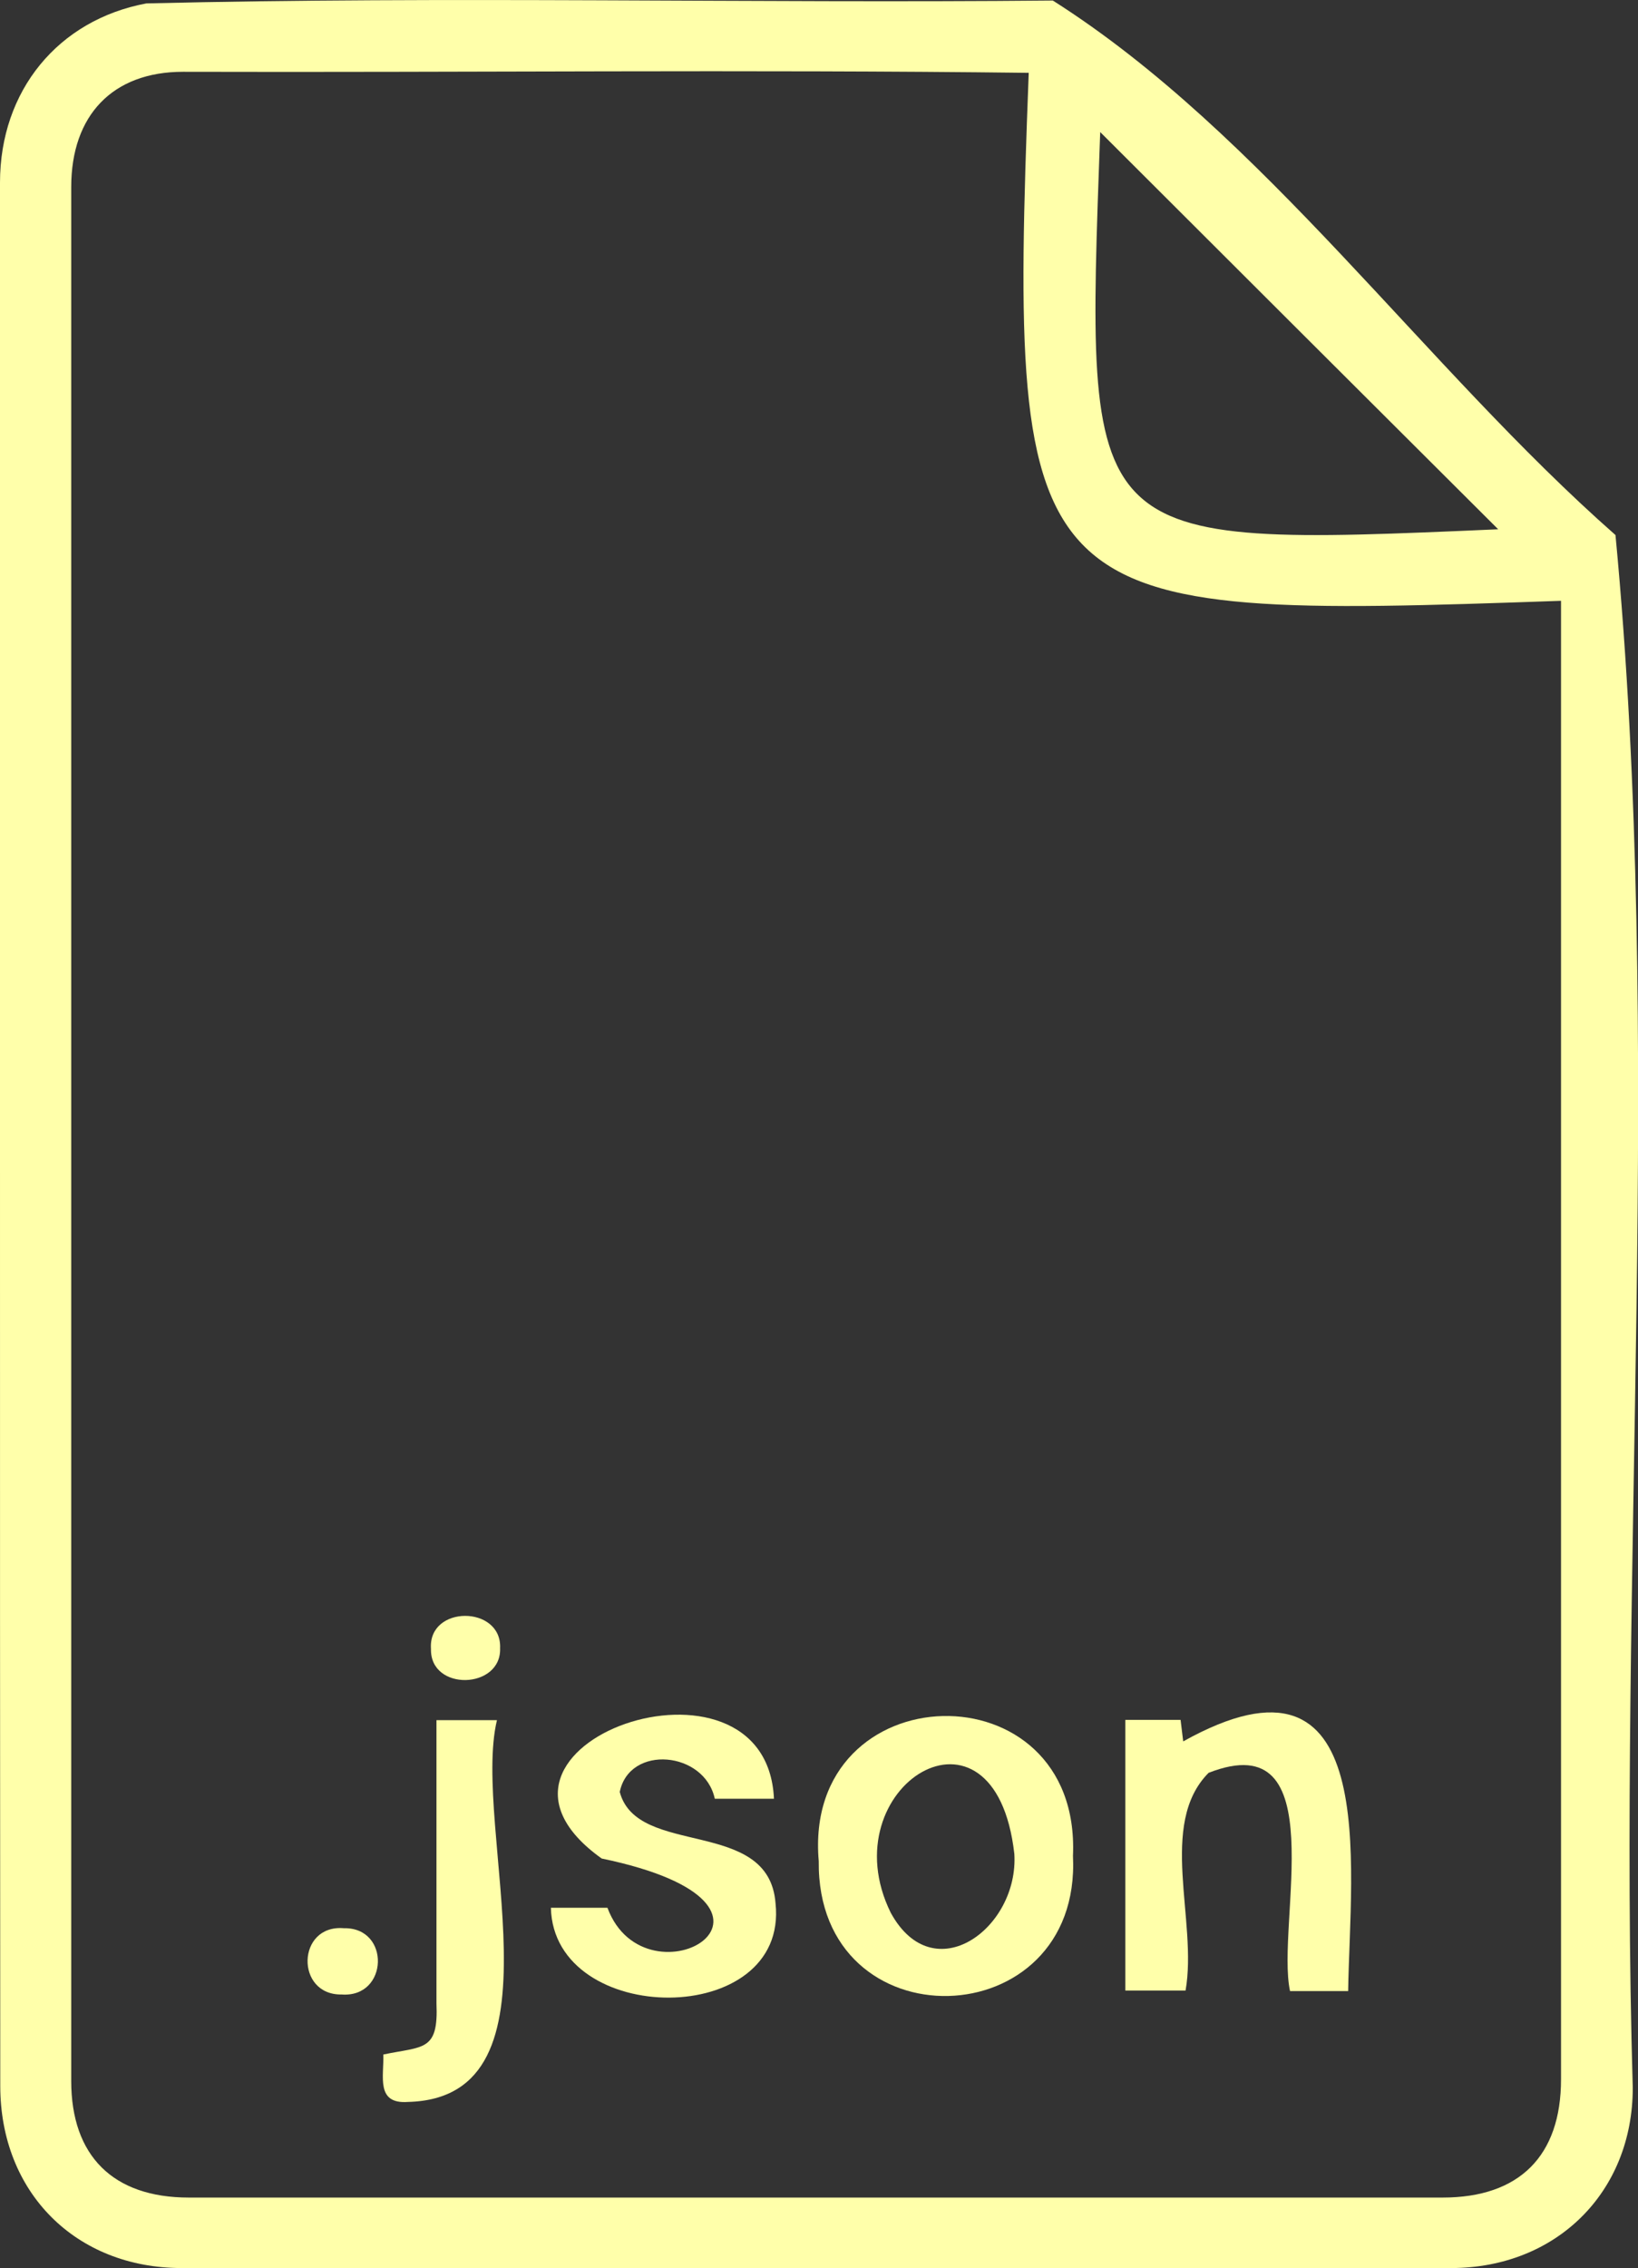
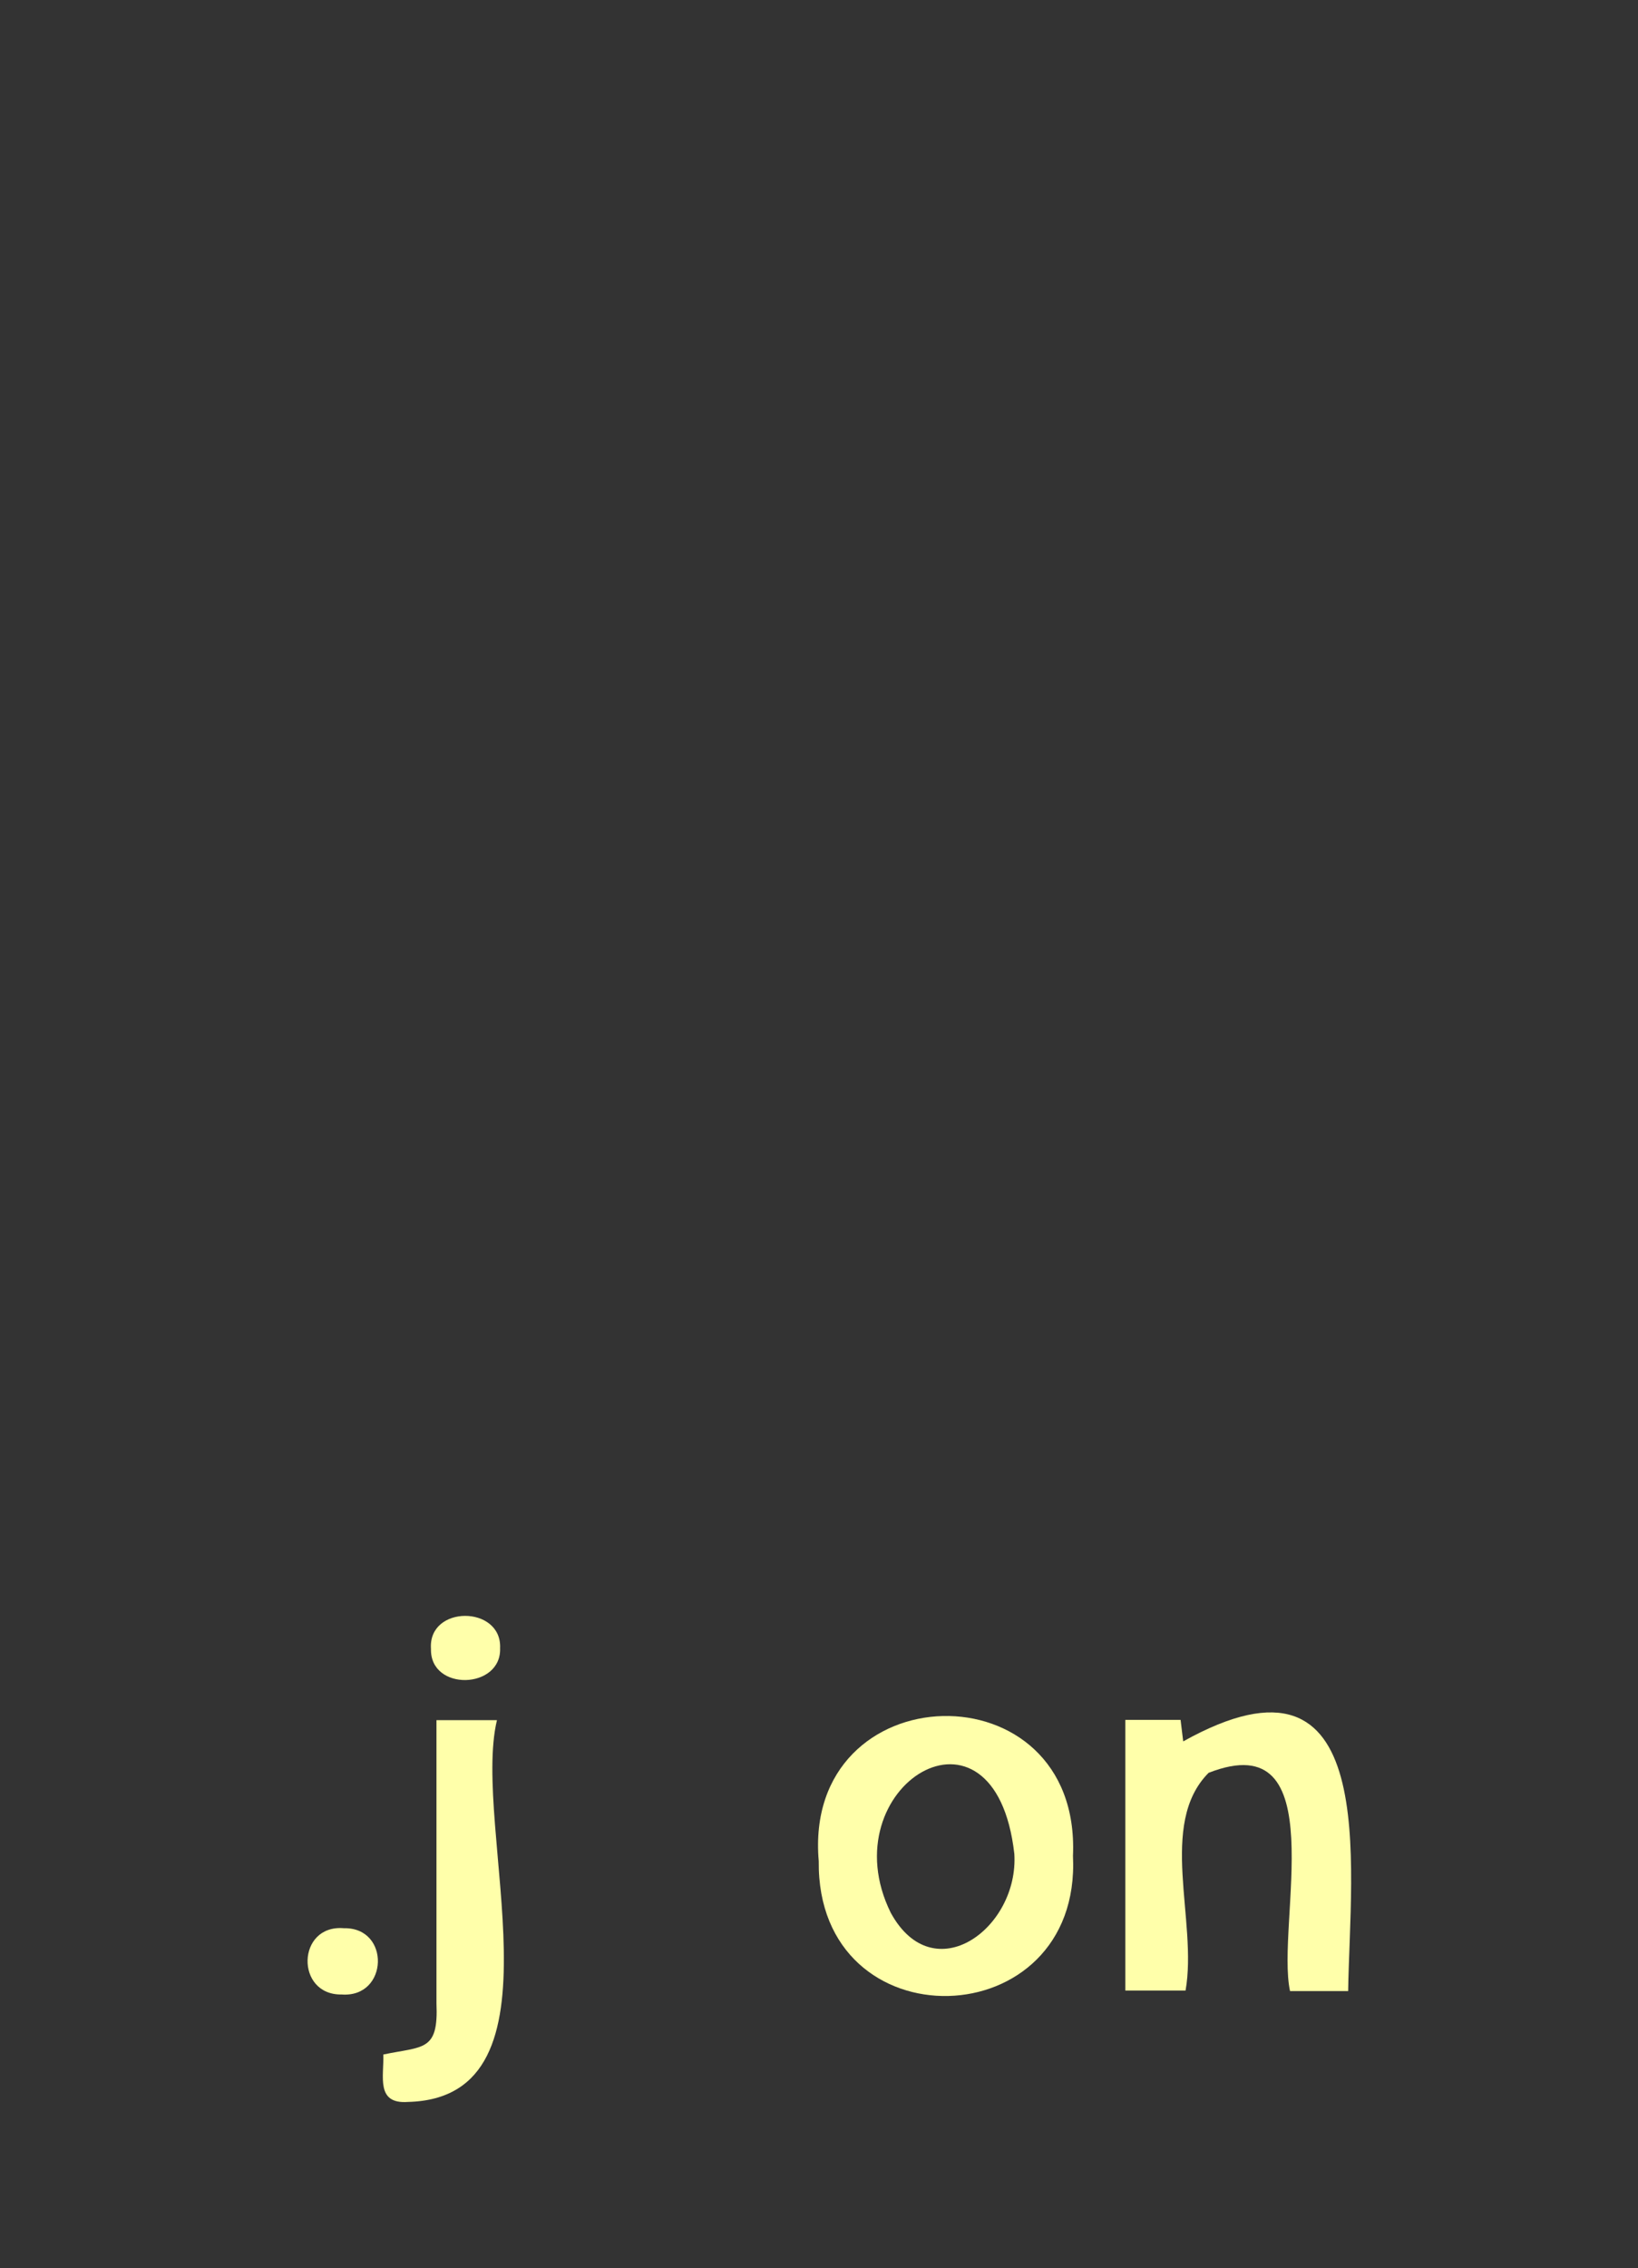
<svg xmlns="http://www.w3.org/2000/svg" id="Capa_2" data-name="Capa 2" viewBox="0 0 62.56 86.56">
  <rect x="0" y="0" width="62.56" height="86.56" fill="#333333" stroke="none" />
  <defs>
    <style>
      .cls-1 {
        fill: #ffa;
      }
    </style>
  </defs>
  <g id="Capa_1-2" data-name="Capa 1">
    <g>
-       <path class="cls-1" d="m0,43.24C0,31.15,0,19.06,0,6.97,0,3.46,2.22.76,5.59.13c11.53-.28,23.09,0,34.62-.11,8.04,5.1,14.18,13.97,21.49,20.4,1.84,19.32.08,39.63.66,59.26,0,3.99-2.92,6.87-6.92,6.88-16.17.01-32.33.01-48.5,0-4.05,0-6.93-2.89-6.93-6.95C0,67.48,0,55.36,0,43.24M39.3,2.78c-10.77-.13-21.53-.01-32.31-.04-2.68,0-4.27,1.65-4.27,4.4,0,24.09,0,48.19,0,72.28,0,2.86,1.6,4.45,4.49,4.45,15.96,0,31.93,0,47.89,0,2.93,0,4.52-1.59,4.52-4.51,0-18.81,0-37.62,0-56.43-20.54.72-21.12.57-20.33-20.15m17.93,17.42c-5.07-5.05-10.18-10.15-15.2-15.16-.56,15.85-.82,15.86,15.2,15.16" />
      <path class="cls-1" d="m40.98,70.83c.34,6.95-9.79,7.24-9.71.2-.63-7.2,10.03-7.5,9.71-.2m-2.24-.08c-.74-6.51-7.09-2.56-4.72,2.25,1.64,3,4.9.58,4.72-2.25" />
      <path class="cls-1" d="m42.98,65.64h2.11c.04.34.08.64.1.82,7.6-4.24,6.37,4.74,6.3,9.53h-2.22c-.55-2.54,1.71-10.22-3.11-8.33-1.95,1.96-.41,5.65-.88,8.31h-2.3v-10.32Z" />
-       <path class="cls-1" d="m27.3,68.65c-.39-1.82-3.26-2.08-3.63-.26.67,2.52,5.7.95,5.95,4.25.51,4.8-8.47,4.74-8.58.17h2.16c1.48,3.97,8.44-.08-.22-1.88-6.07-4.33,6.29-8.62,6.58-2.28h-2.26Z" />
      <path class="cls-1" d="m16.66,65.65h2.32c-.99,4.13,2.82,14.42-3.4,14.57-1.24.09-.91-.98-.94-1.81,1.53-.32,2.11-.11,2.03-1.95,0-3.62,0-7.19,0-10.81" />
      <path class="cls-1" d="m13.13,73.59c1.79-.04,1.71,2.66-.08,2.53-1.78.03-1.72-2.68.08-2.53" />
      <path class="cls-1" d="m19.1,62.9c.06,1.58-2.68,1.66-2.64.03-.12-1.68,2.71-1.67,2.64-.03" />
    </g>
  </g>
</svg>